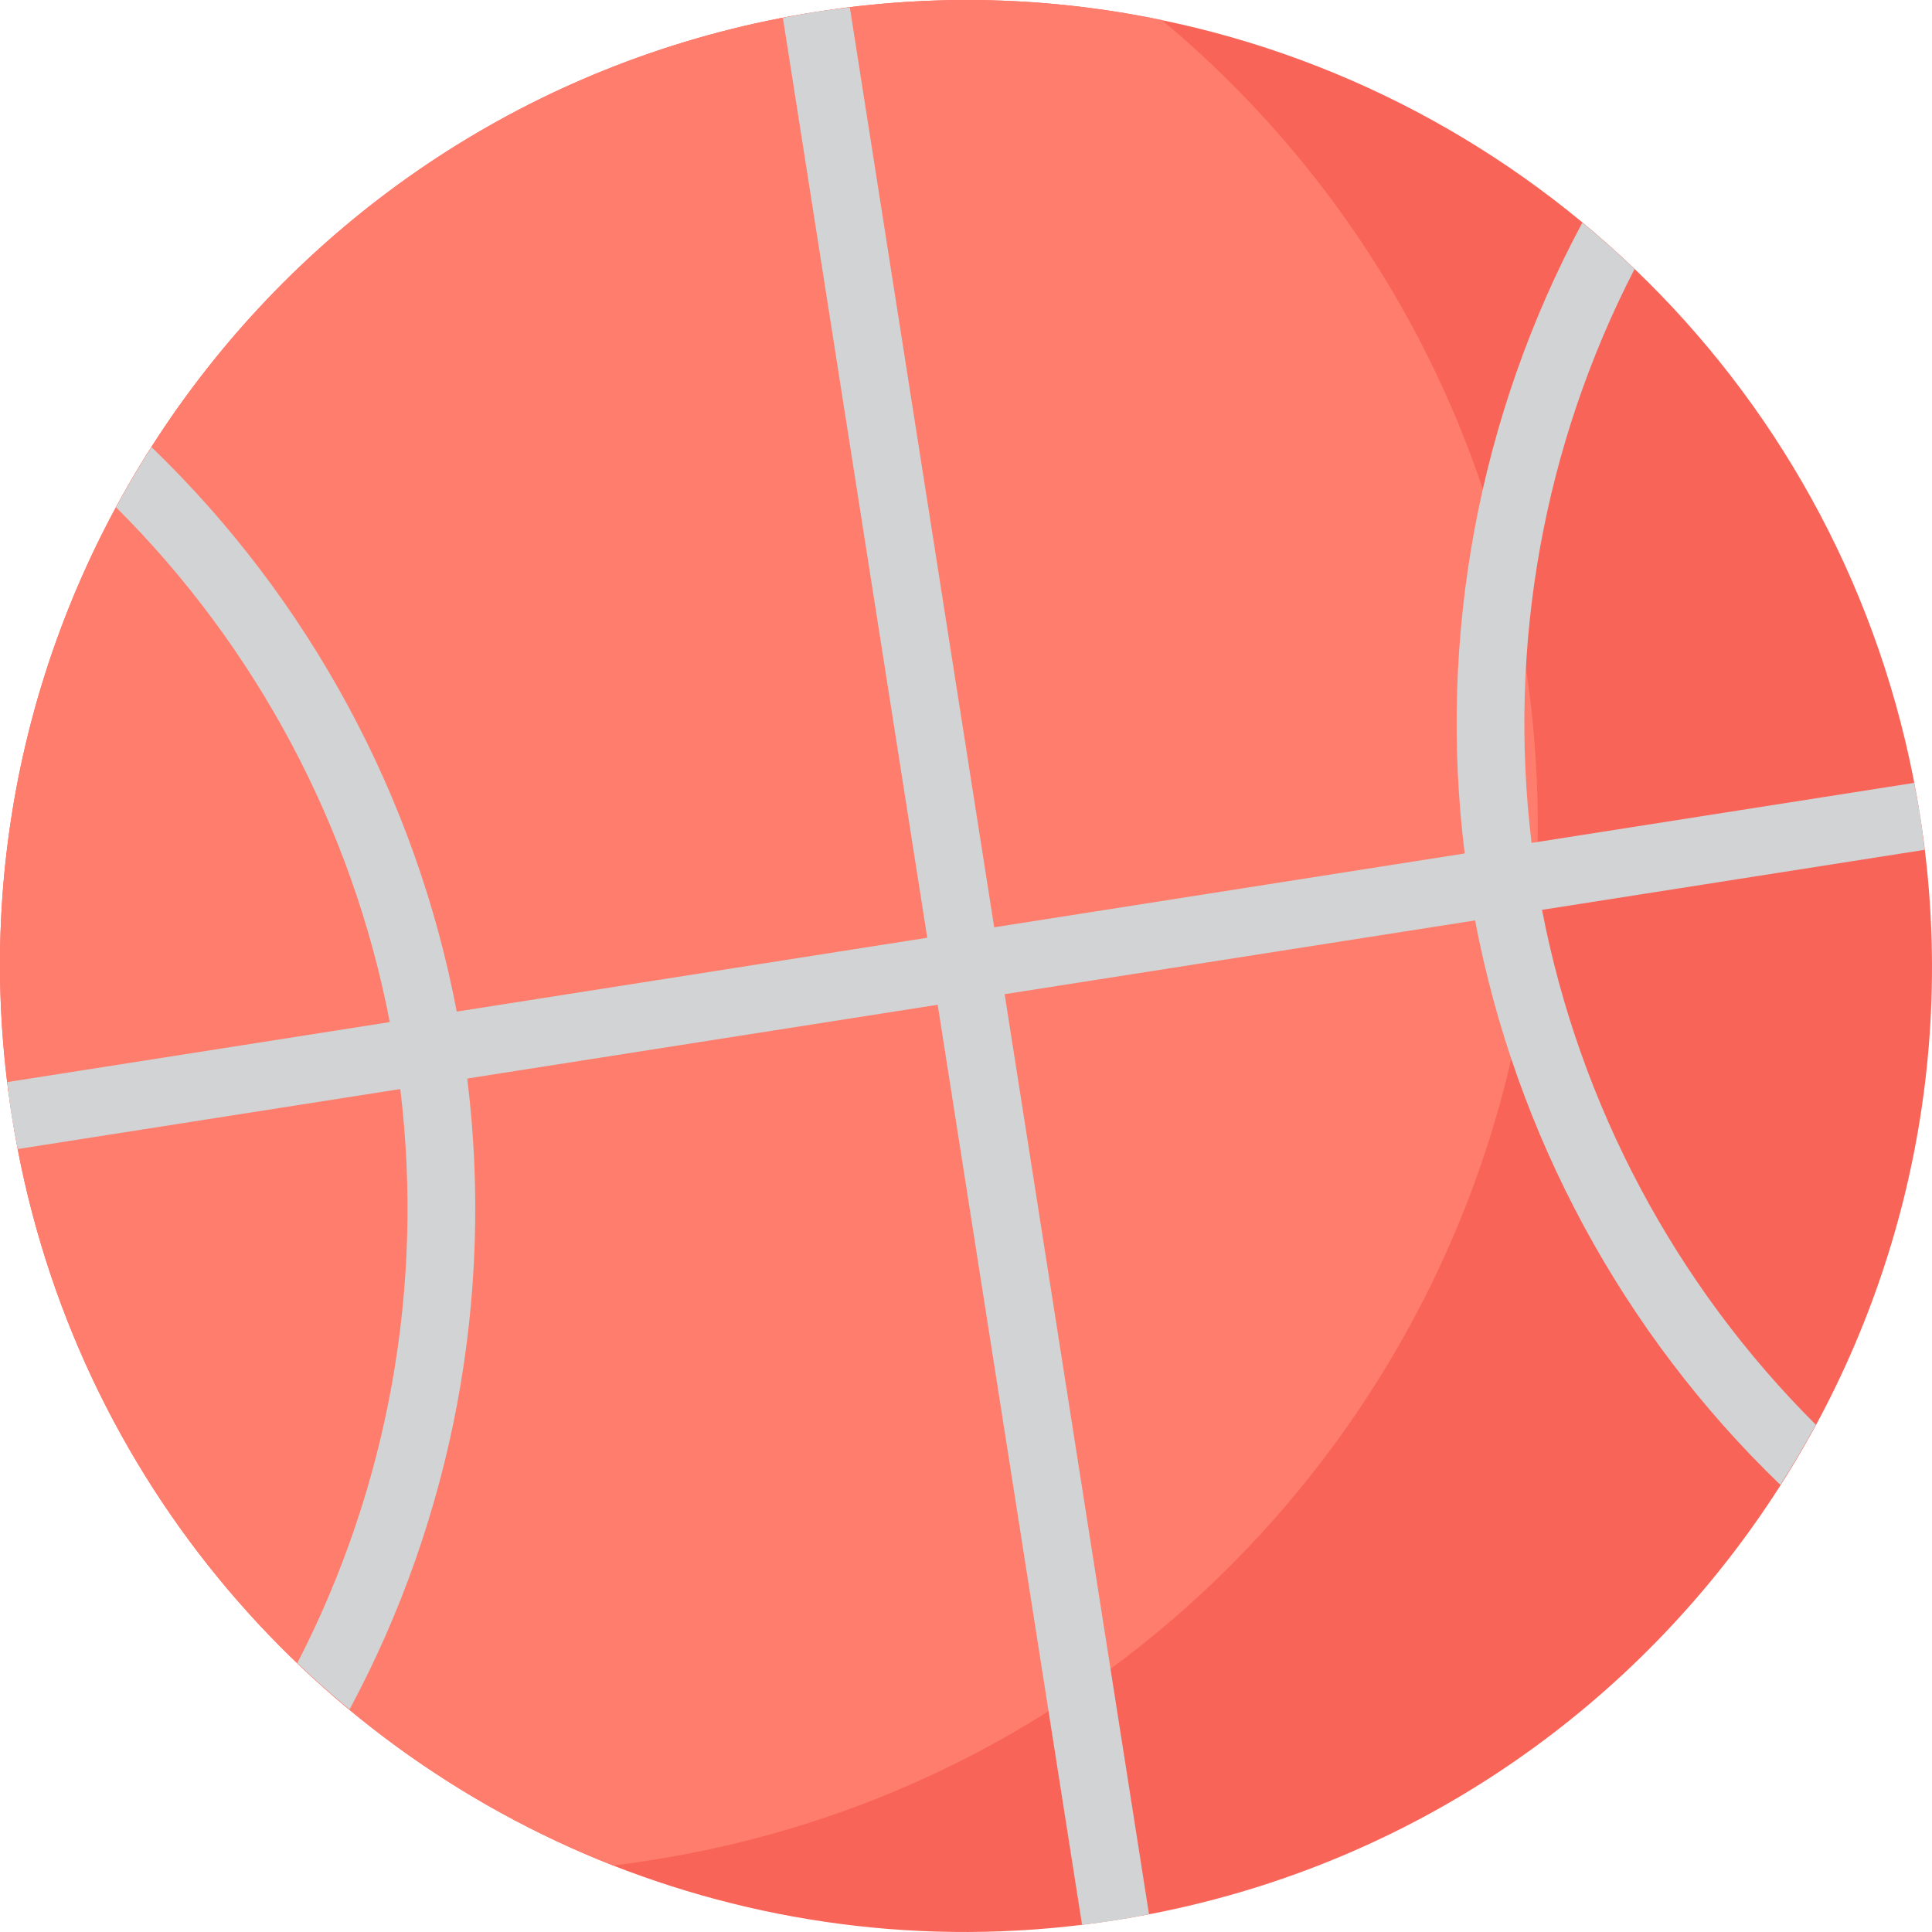
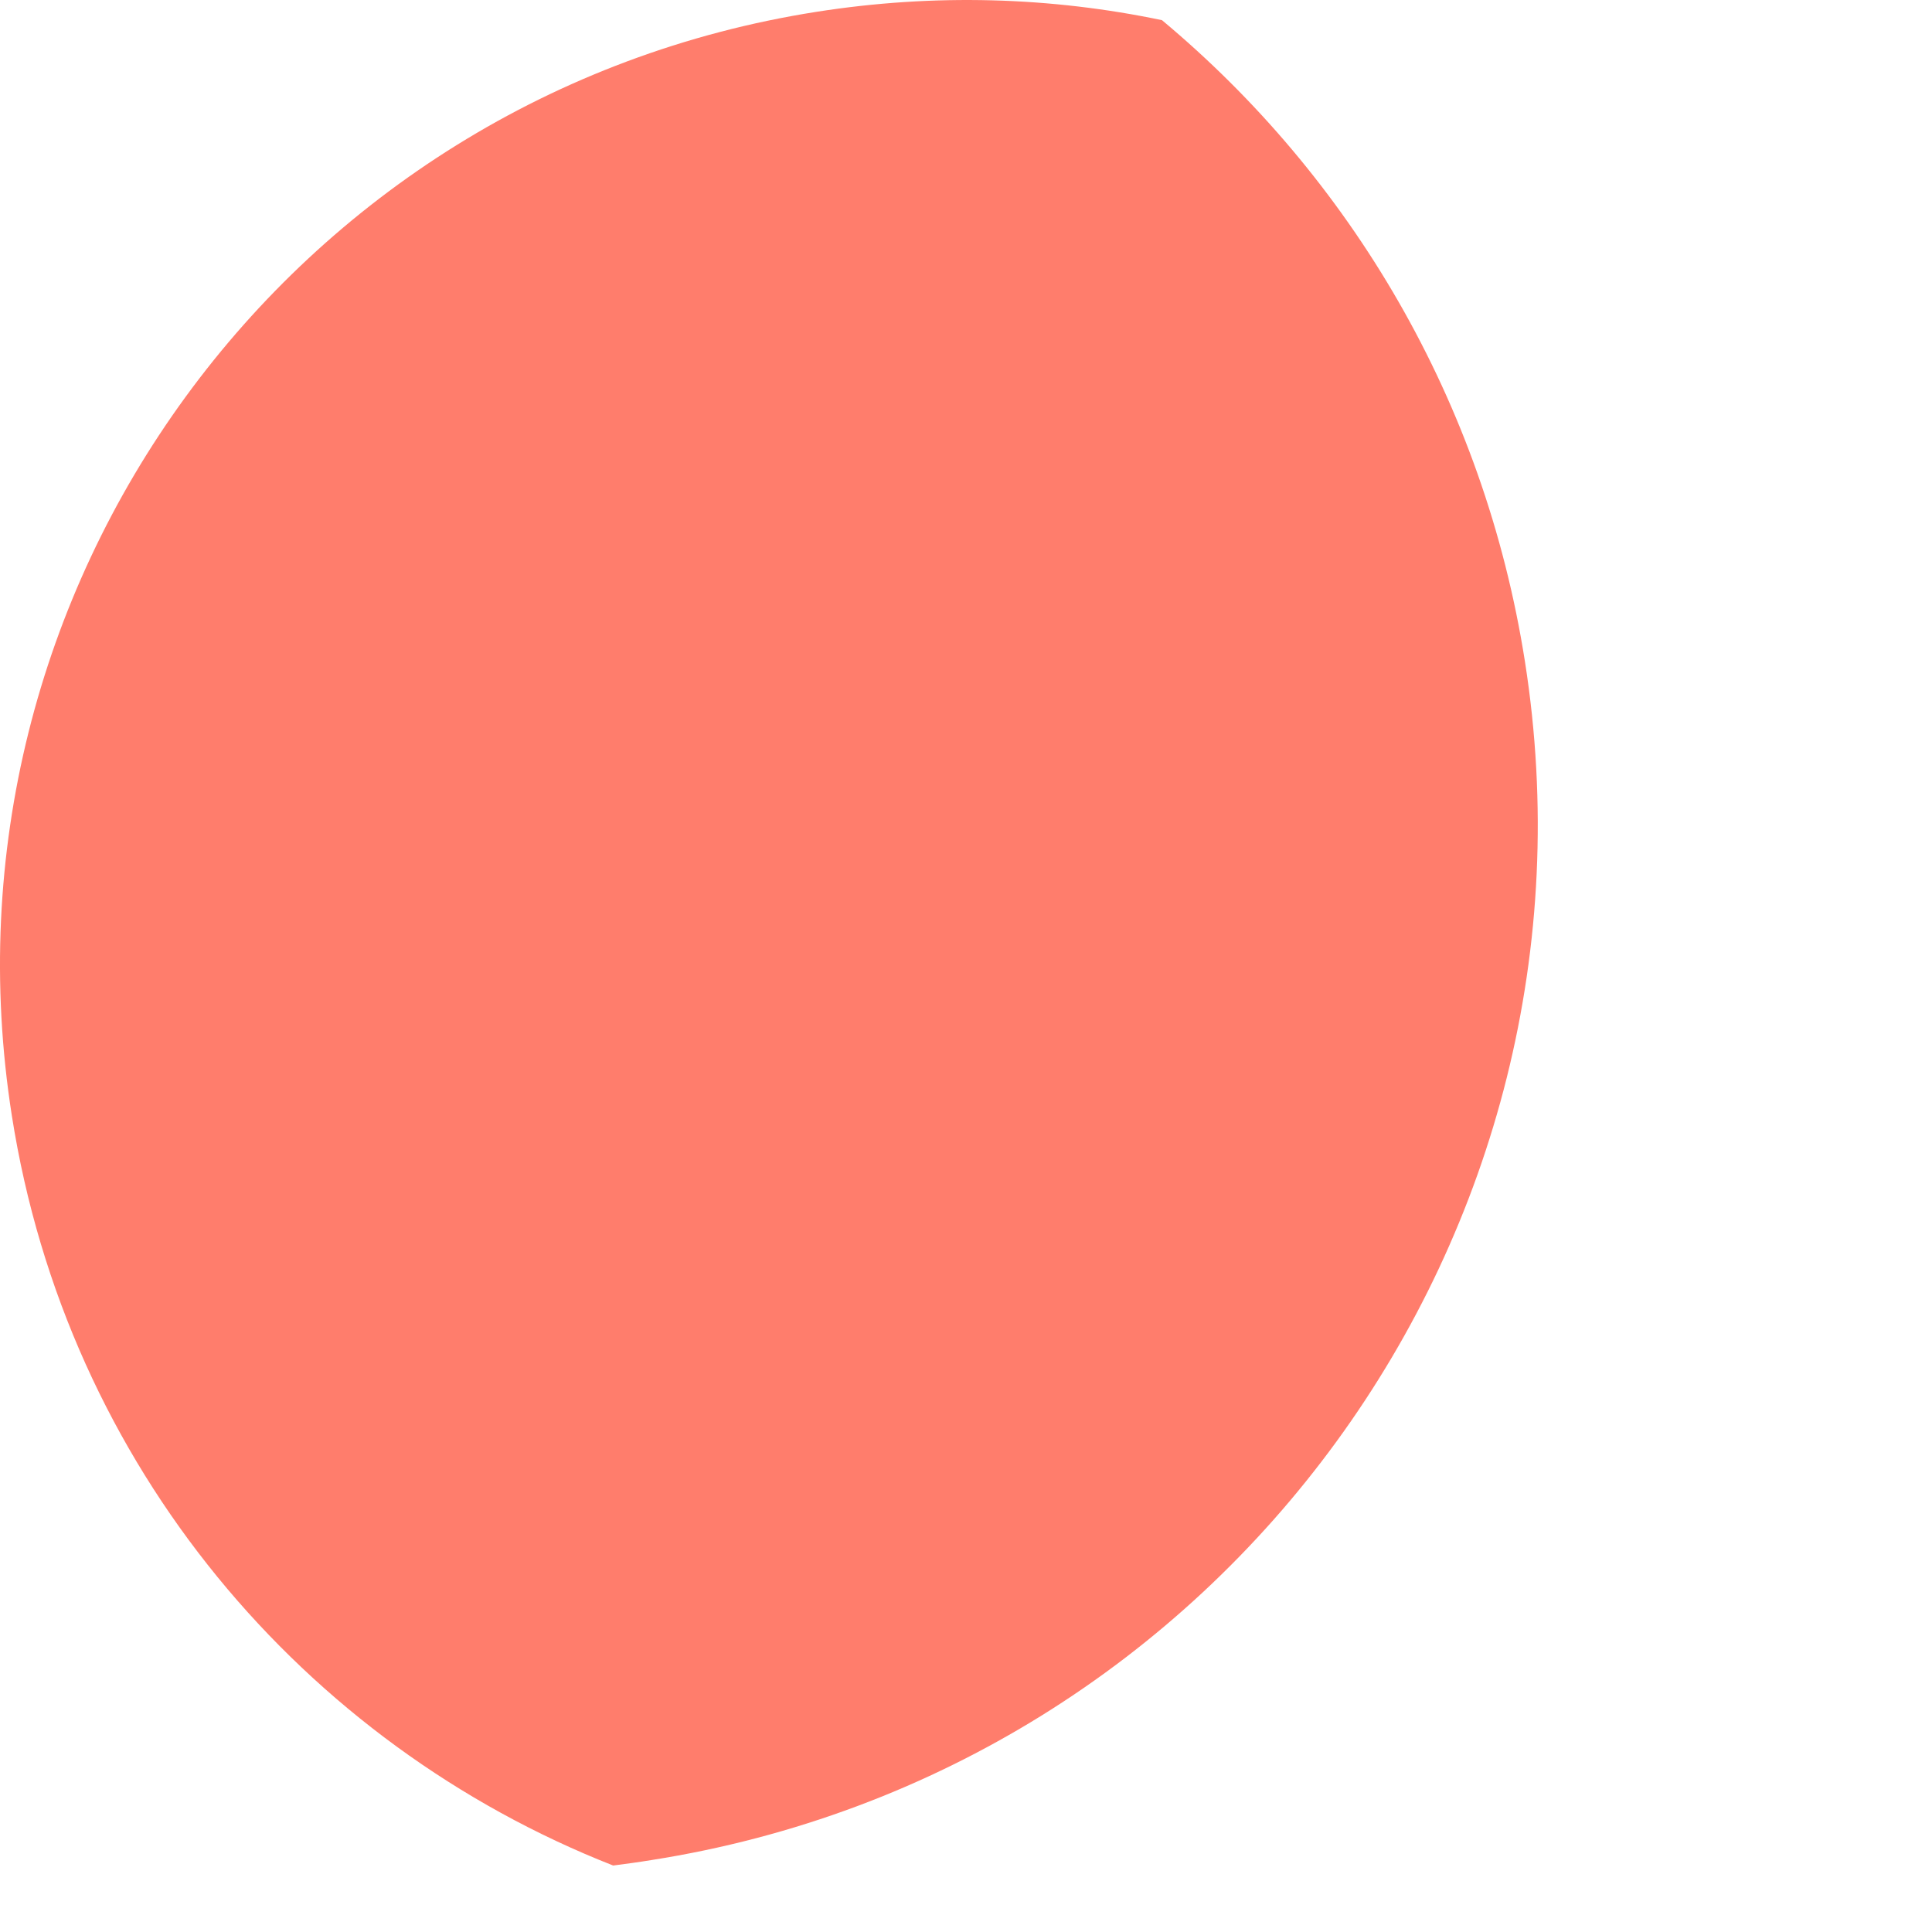
<svg xmlns="http://www.w3.org/2000/svg" width="32" height="32" viewBox="0 0 32 32" fill="none">
-   <path d="M18.478 31.803C15.565 32.263 12.713 31.899 10.156 30.899C5.042 28.89 1.108 24.298 0.196 18.478C-1.175 9.752 4.789 1.567 13.522 0.196C15.482 -0.112 17.409 -0.05 19.246 0.334C25.58 1.643 30.741 6.75 31.804 13.522C33.175 22.248 27.211 30.439 18.478 31.803Z" fill="#F96458" />
  <path d="M10.787 30.809C10.574 30.844 10.369 30.871 10.156 30.899C5.042 28.89 1.108 24.298 0.196 18.478C-1.175 9.752 4.789 1.567 13.522 0.196C15.482 -0.112 17.409 -0.05 19.246 0.334C22.358 2.931 24.579 6.633 25.258 10.958C26.745 20.431 20.267 29.322 10.787 30.809Z" fill="#FF7D6C" />
-   <path d="M27.073 4.457C26.794 4.189 26.506 3.934 26.209 3.687C24.497 6.878 23.813 10.536 24.26 14.136L16.467 15.359L14.076 0.122C13.891 0.145 13.705 0.166 13.519 0.195C13.334 0.224 13.151 0.261 12.967 0.296L15.358 15.532L7.565 16.755C6.888 13.191 5.116 9.918 2.509 7.405C2.302 7.73 2.105 8.063 1.922 8.402C4.248 10.719 5.834 13.695 6.456 16.929L0.12 17.923C0.143 18.109 0.164 18.294 0.193 18.48C0.223 18.666 0.259 18.849 0.294 19.032L6.63 18.038C7.028 21.309 6.43 24.627 4.925 27.545C5.204 27.812 5.493 28.068 5.79 28.314C7.501 25.124 8.186 21.466 7.739 17.864L15.531 16.642L17.922 31.879C18.107 31.856 18.293 31.835 18.479 31.805C18.665 31.776 18.848 31.74 19.031 31.705L16.64 16.467L24.432 15.245C25.11 18.81 26.882 22.082 29.488 24.594C29.695 24.269 29.892 23.937 30.076 23.598C27.75 21.281 26.164 18.305 25.541 15.07L31.877 14.076C31.855 13.891 31.834 13.706 31.805 13.52C31.775 13.334 31.739 13.151 31.704 12.967L25.368 13.961C24.97 10.694 25.568 7.375 27.073 4.457Z" fill="#D1D3D4" />
</svg>